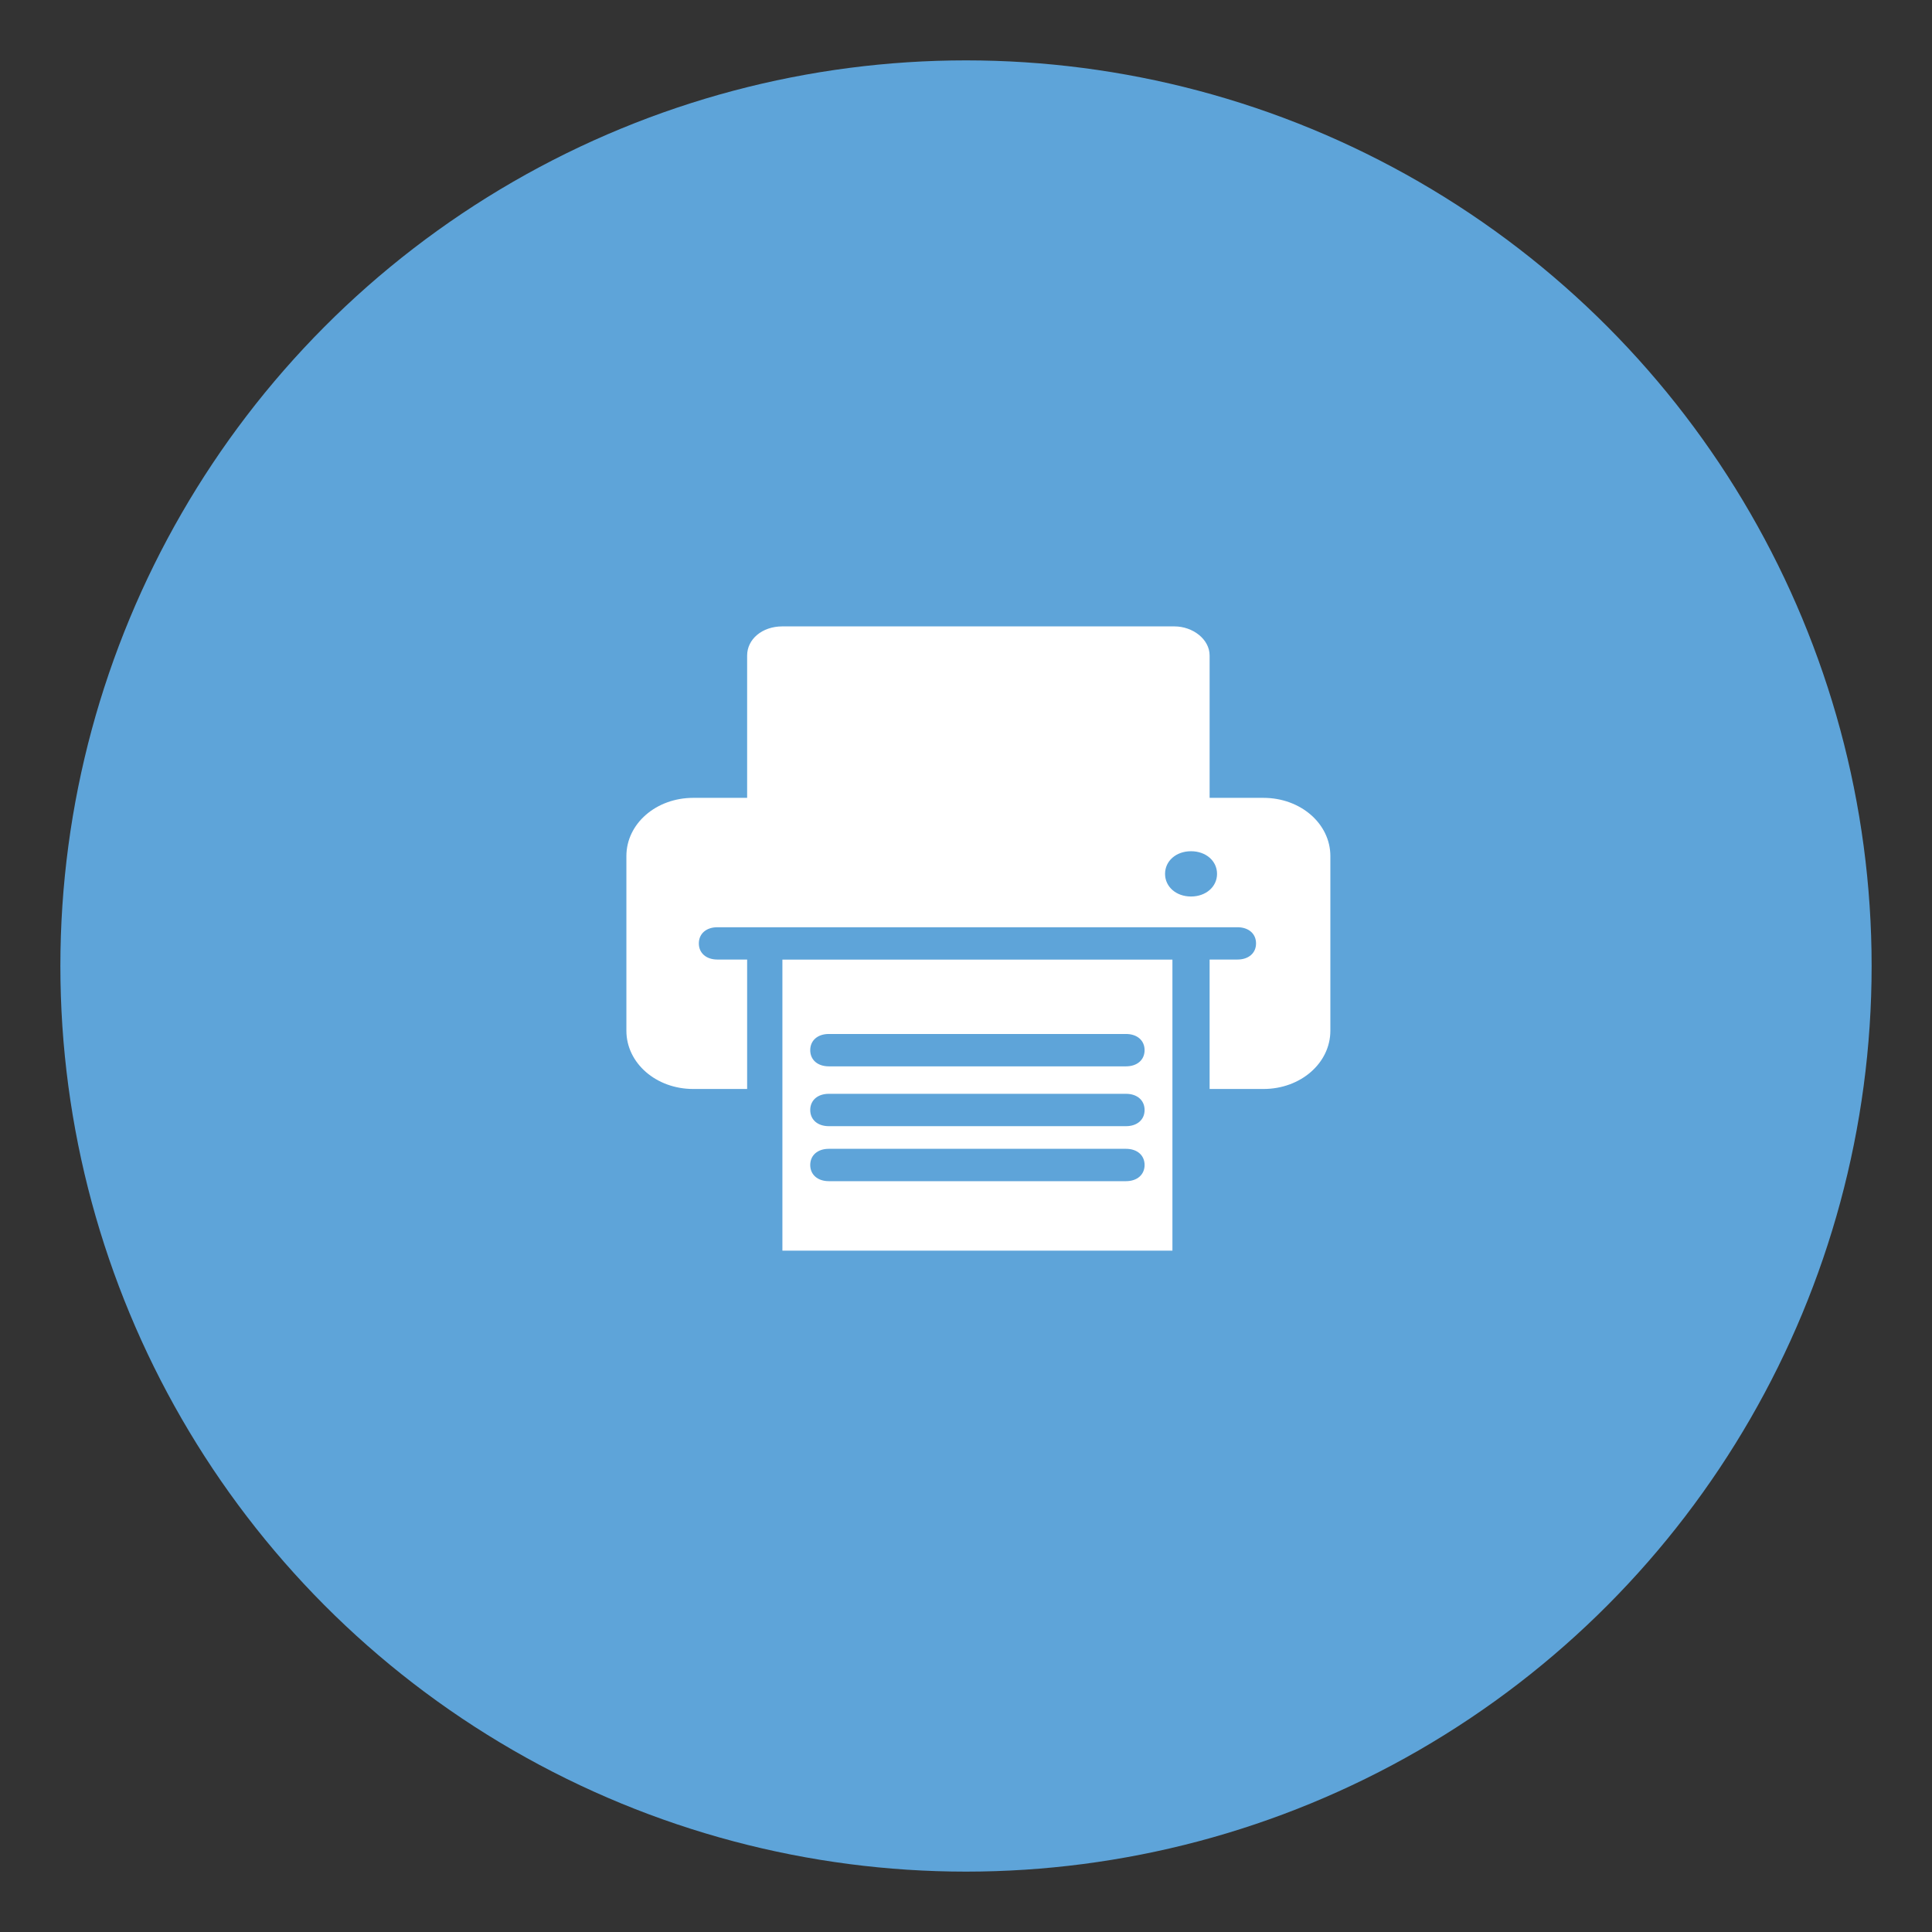
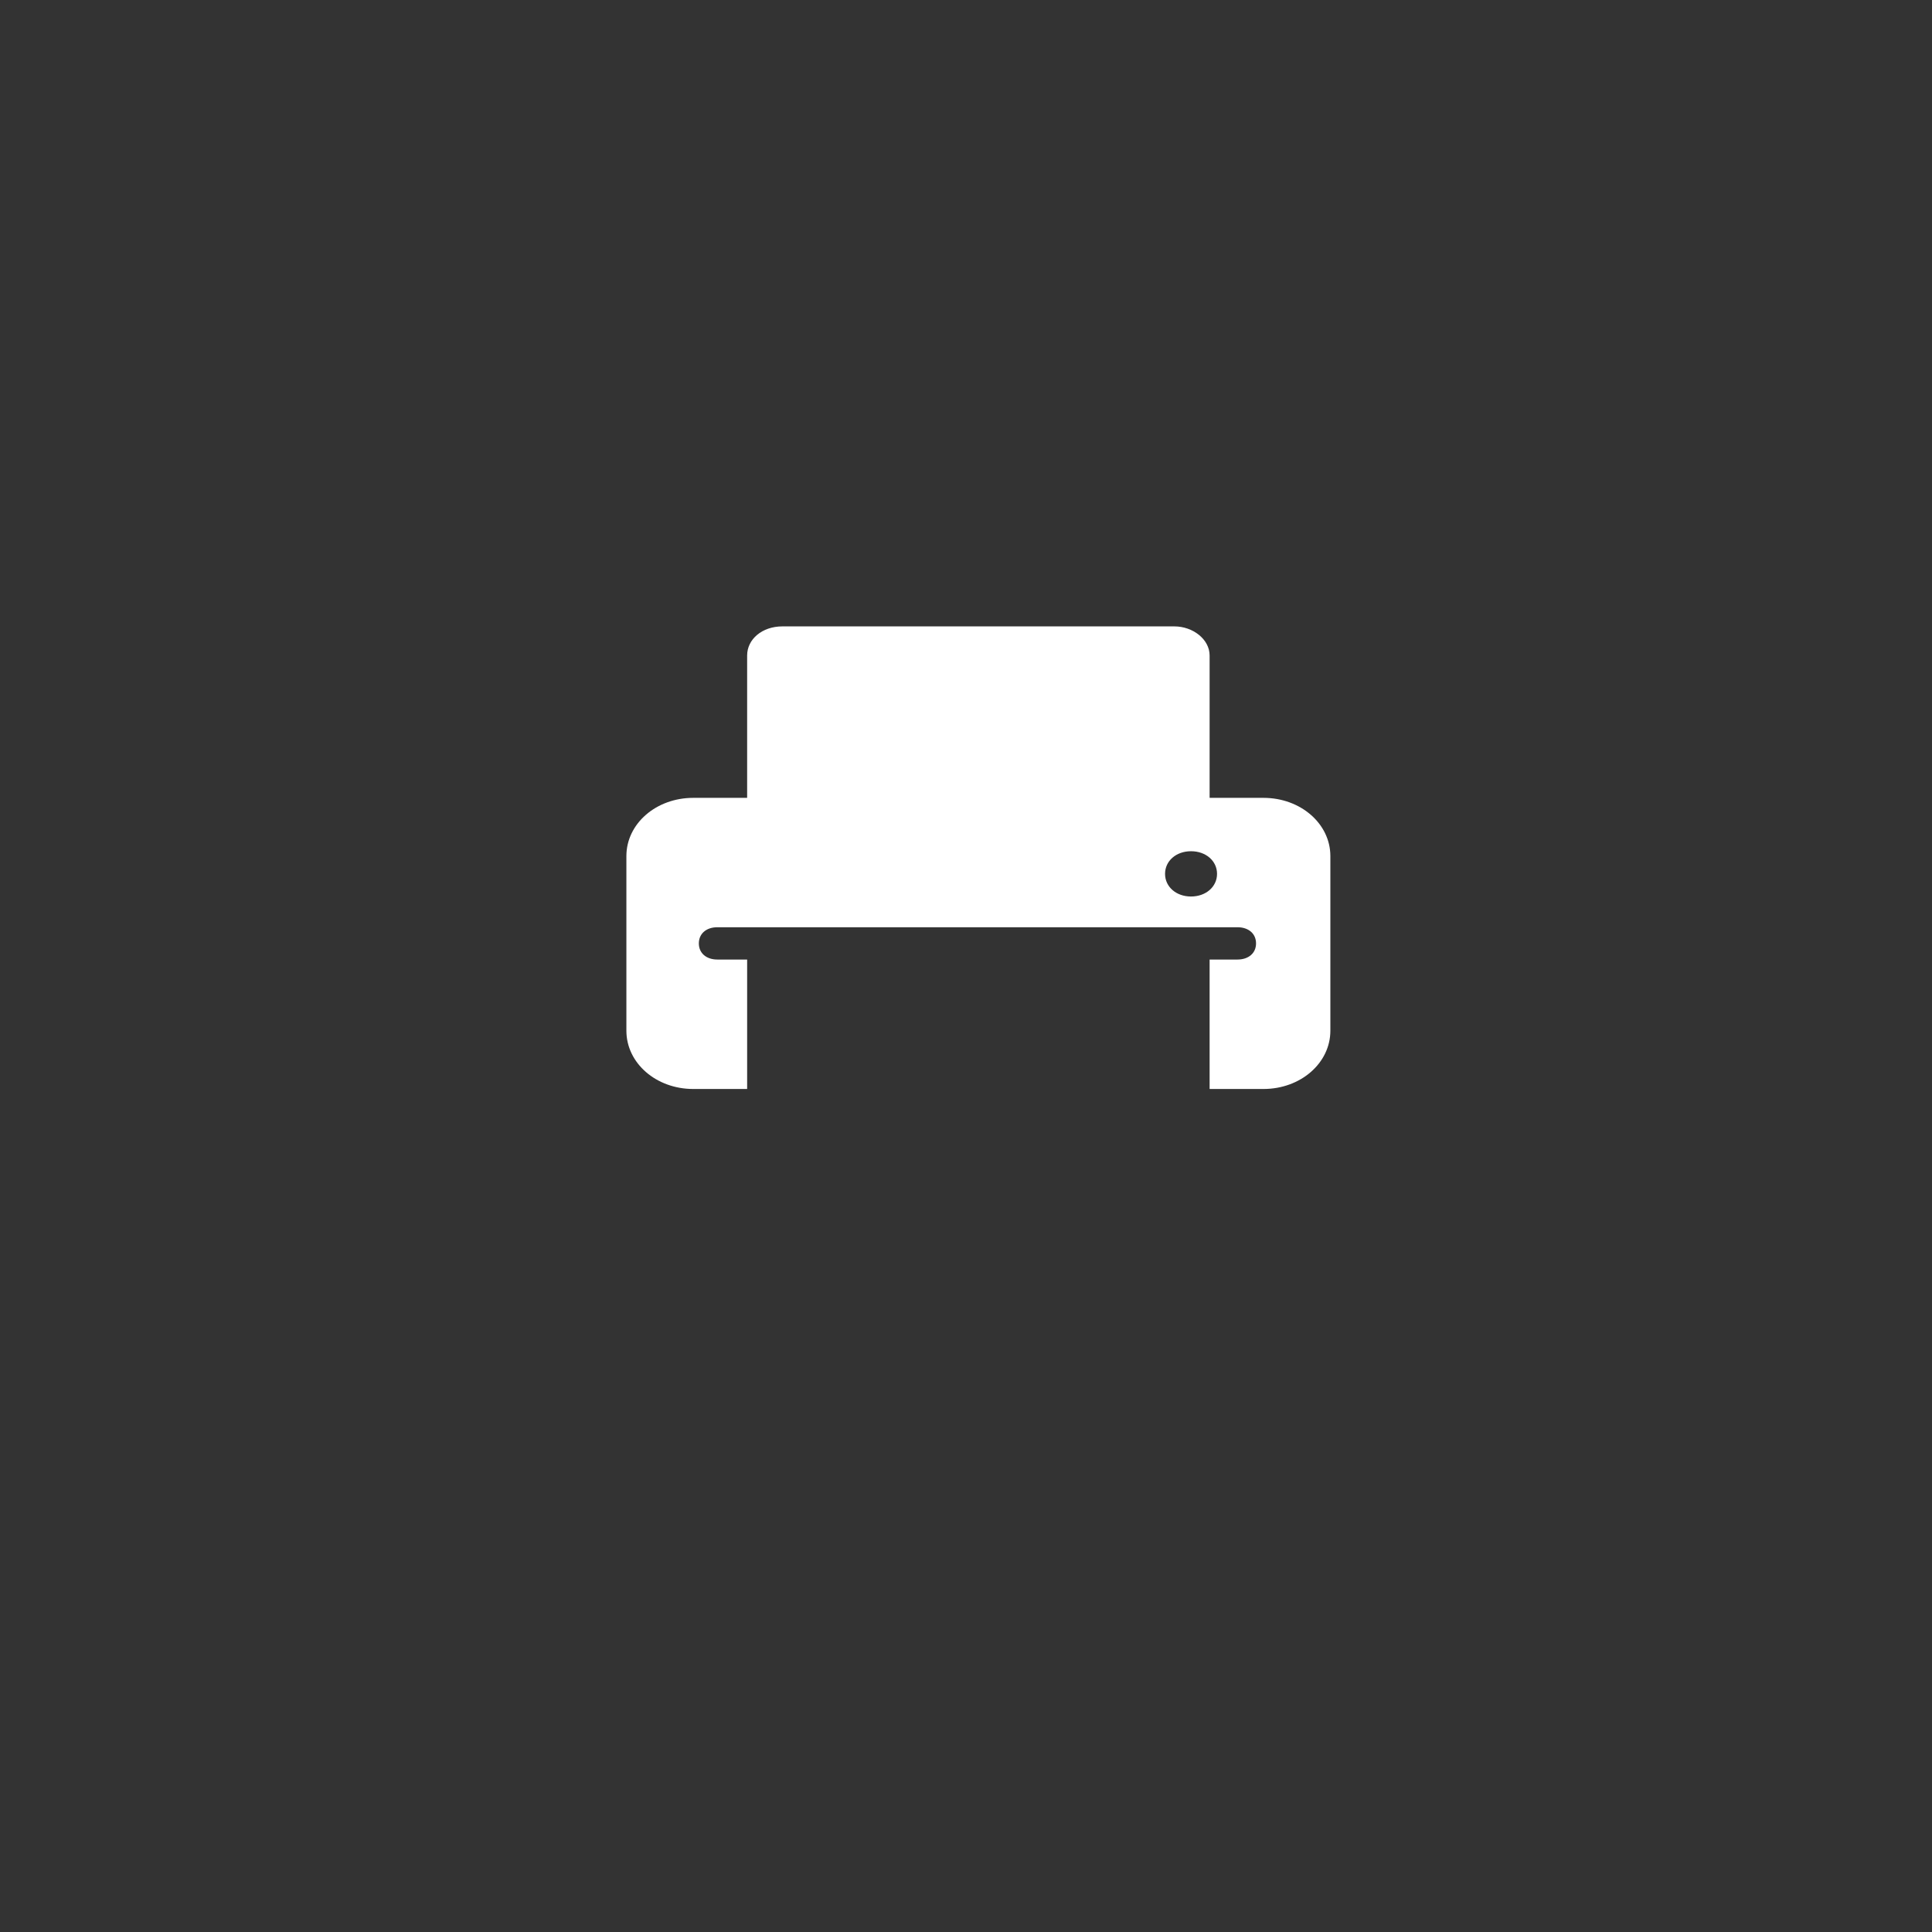
<svg xmlns="http://www.w3.org/2000/svg" width="32" height="32" viewBox="0 0 32 32" fill="none">
  <rect x="0" y="0" width="32" height="32" fill="#333333" stroke="none" />
-   <circle cx="16" cy="16" r="15" fill="#5EA4D9" />
  <path d="M20.927 13.215H20.035V10.857C20.035 10.589 19.758 10.375 19.451 10.375H12.959C12.621 10.375 12.375 10.589 12.375 10.857V13.215H11.482C10.867 13.215 10.375 13.643 10.375 14.179V17.072C10.375 17.608 10.867 18.037 11.482 18.037H12.375V17.501V15.893H11.882C11.698 15.893 11.575 15.786 11.575 15.626C11.575 15.465 11.698 15.358 11.882 15.358H20.496C20.681 15.358 20.804 15.465 20.804 15.626C20.804 15.786 20.681 15.893 20.496 15.893H20.035V17.501V18.037H20.927C21.542 18.037 22.035 17.608 22.035 17.072V14.179C22.035 13.643 21.542 13.215 20.927 13.215ZM19.727 14.849C19.481 14.849 19.297 14.688 19.297 14.474C19.297 14.259 19.481 14.099 19.727 14.099C19.973 14.099 20.158 14.259 20.158 14.474C20.158 14.688 19.973 14.849 19.727 14.849Z" fill="white" />
-   <path d="M12.959 20.715H19.419V15.894H12.959V20.715ZM13.728 17.126H18.65C18.835 17.126 18.958 17.233 18.958 17.394C18.958 17.555 18.835 17.662 18.65 17.662H13.728C13.543 17.662 13.42 17.555 13.42 17.394C13.42 17.233 13.543 17.126 13.728 17.126ZM13.728 18.117H18.65C18.835 18.117 18.958 18.224 18.958 18.385C18.958 18.546 18.835 18.653 18.65 18.653H13.728C13.543 18.653 13.42 18.546 13.42 18.385C13.42 18.224 13.543 18.117 13.728 18.117ZM13.728 19.028H18.65C18.835 19.028 18.958 19.135 18.958 19.296C18.958 19.456 18.835 19.564 18.65 19.564H13.728C13.543 19.564 13.42 19.456 13.42 19.296C13.42 19.135 13.543 19.028 13.728 19.028Z" fill="white" />
</svg>